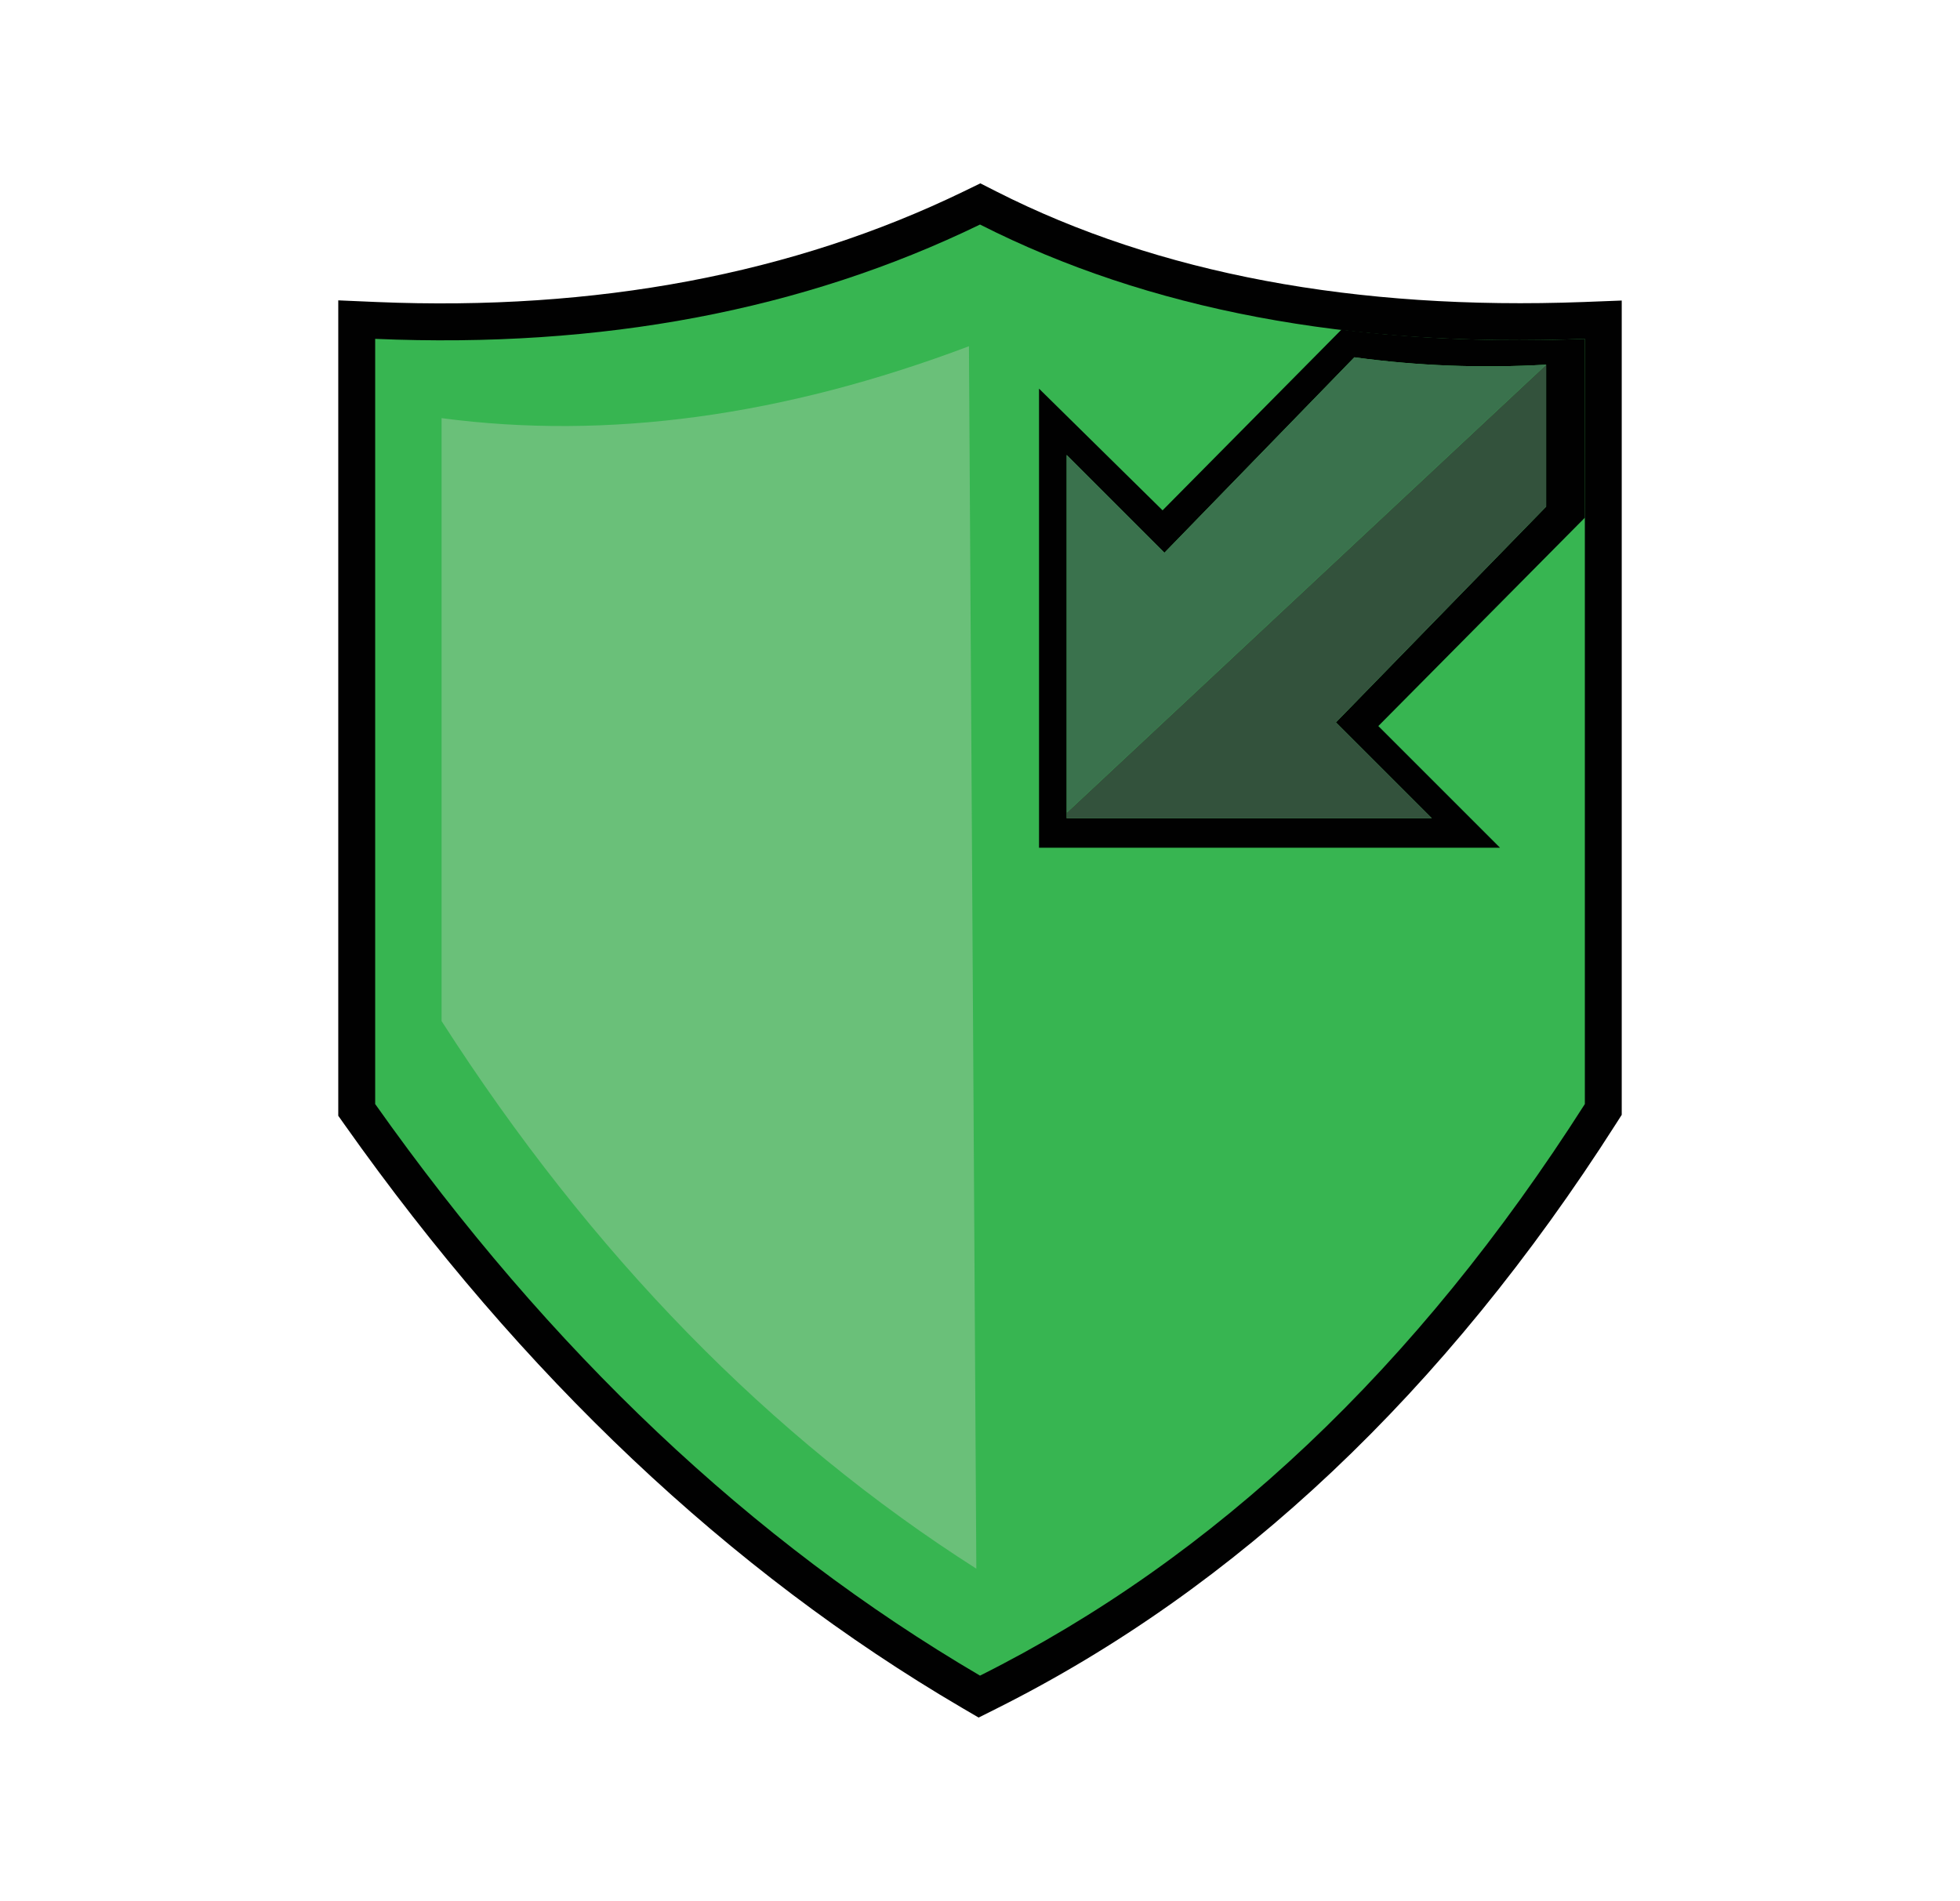
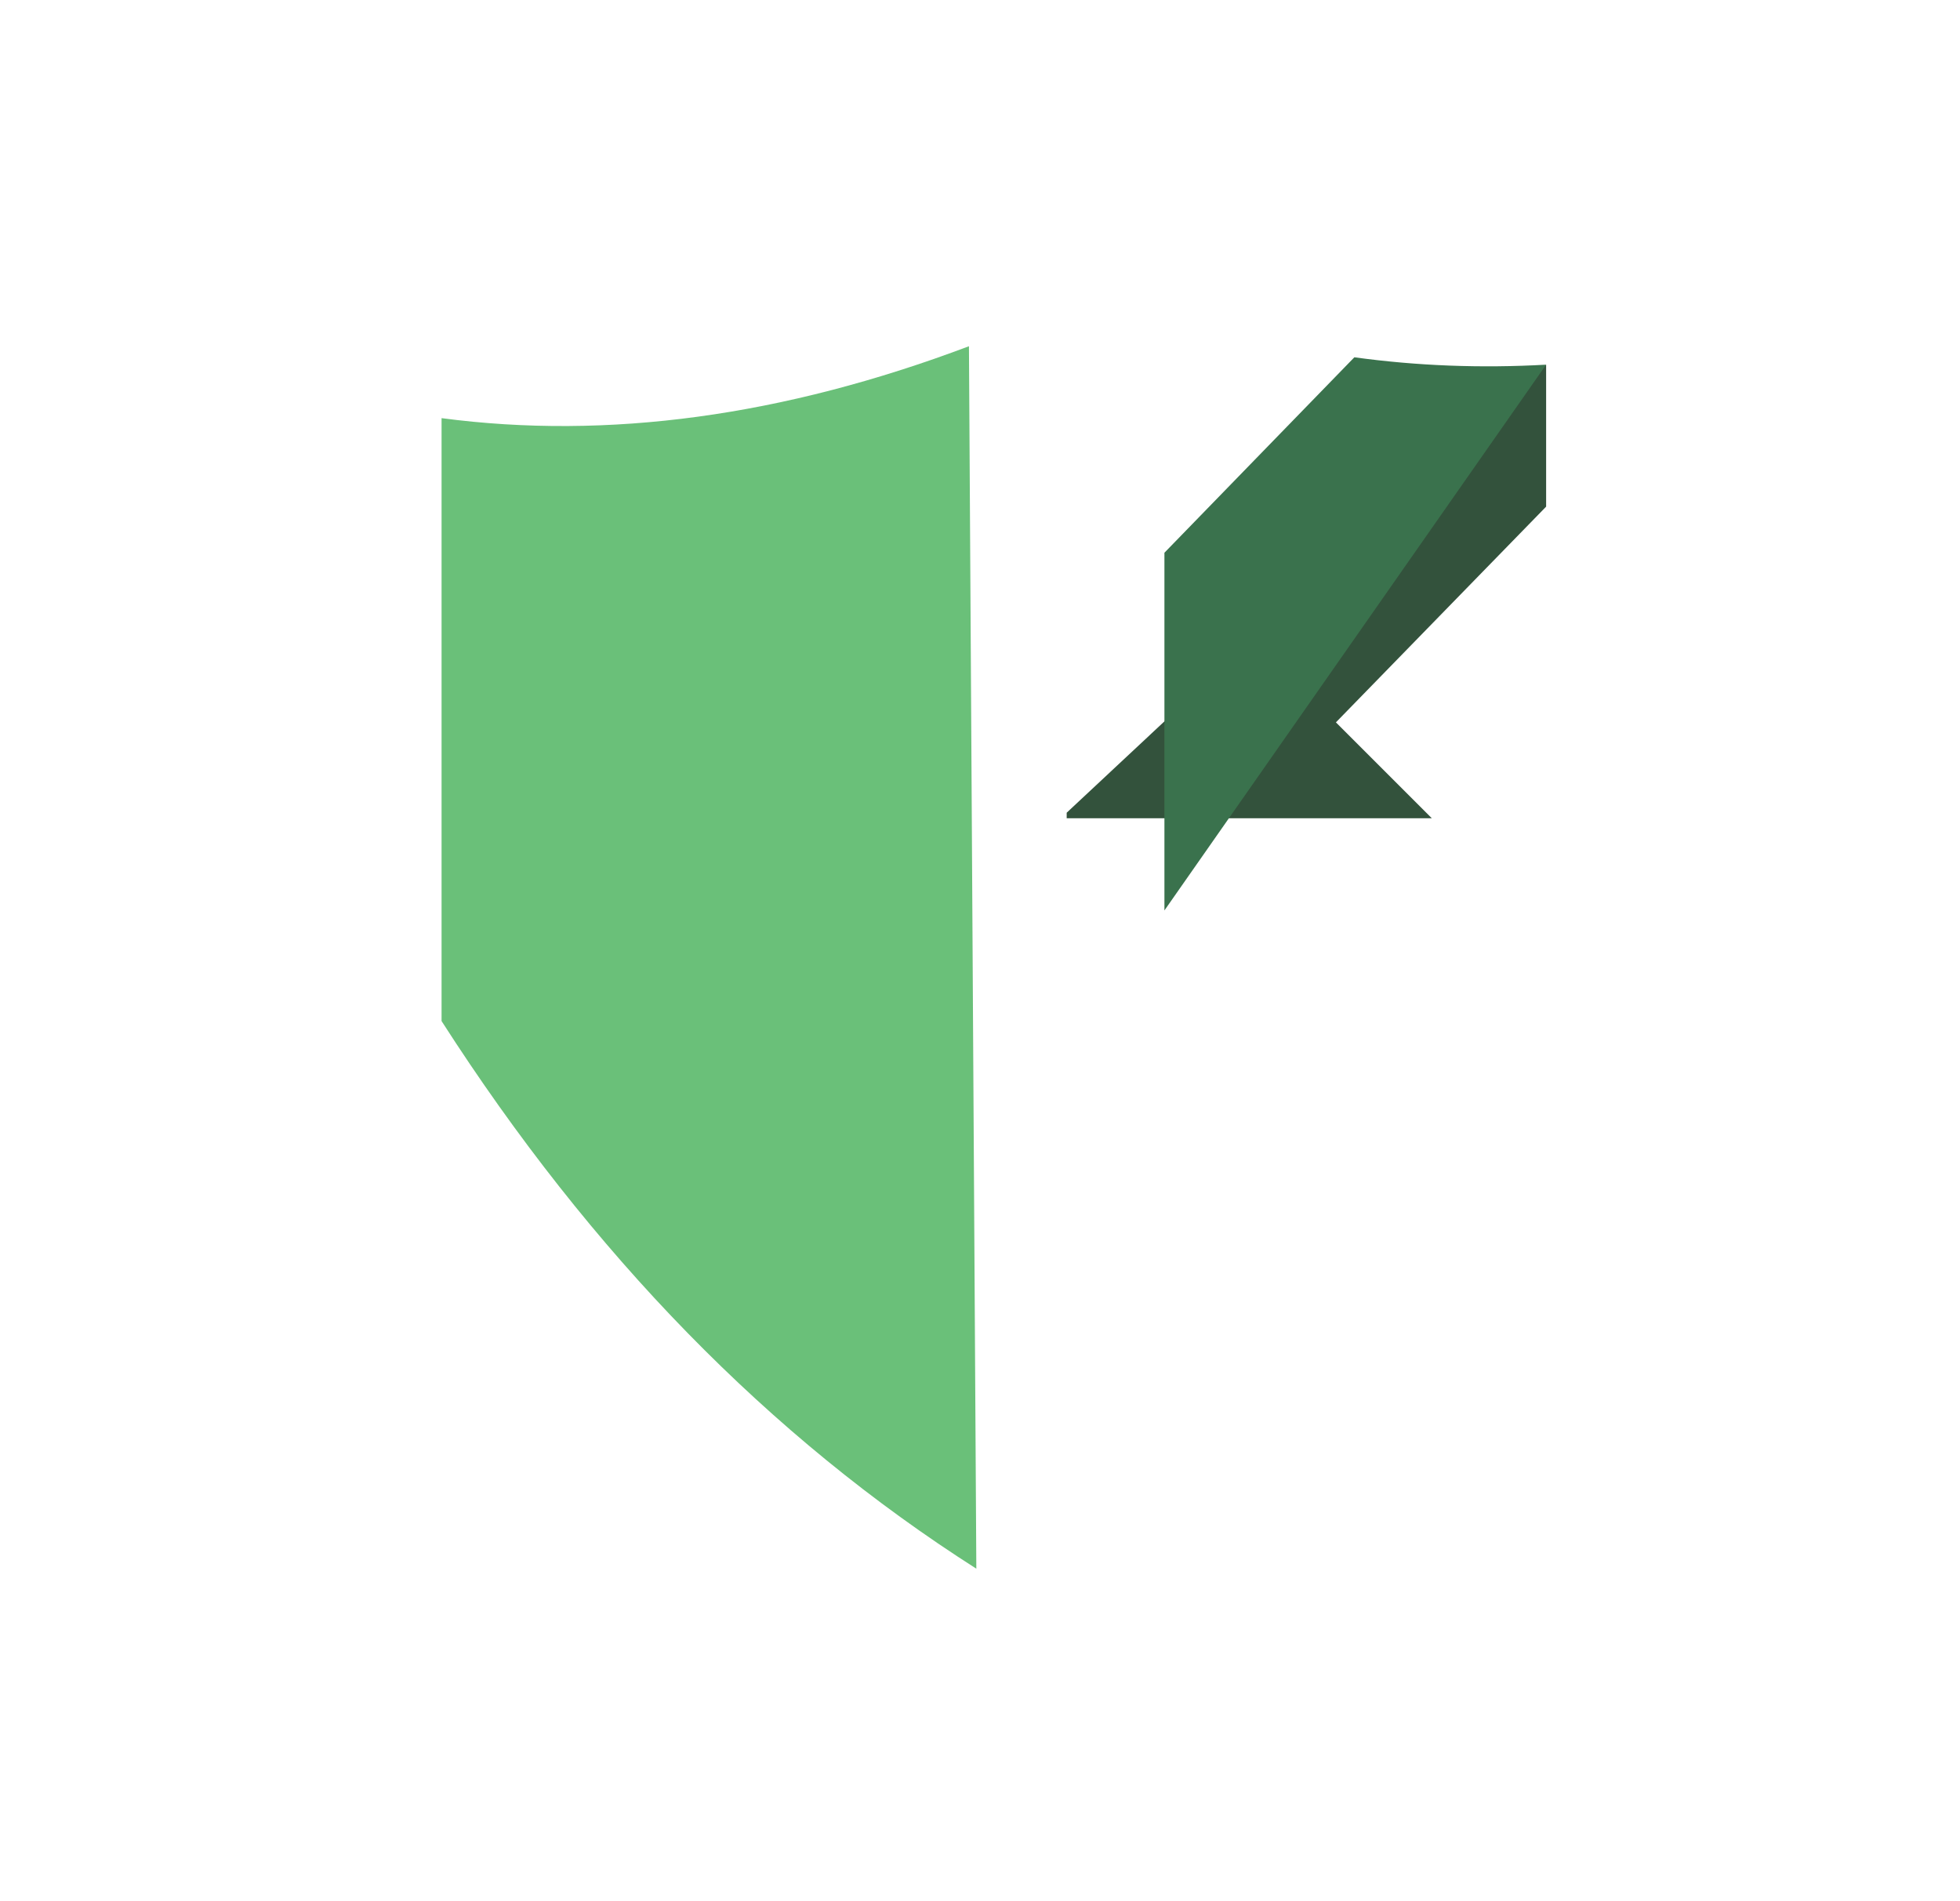
<svg xmlns="http://www.w3.org/2000/svg" version="1.1" x="0px" y="0px" viewBox="0 0 53.145 51.548" style="enable-background:new 0 0 53.145 51.548;" xml:space="preserve">
  <g id="shielder">
    <g>
      <g transform="matrix( 1, 0, 0, 1, 0,0) ">
        <g>
-           <path style="fill:#010101;" d="M26.535,46.576l-0.468-0.274c-6.292-3.69-11.914-9.002-16.711-15.785l-0.184-0.26V8.145      l1.043,0.045c5.939,0.25,11.294-0.756,15.921-3.001l0.446-0.217l0.443,0.225c4.382,2.223,9.737,3.224,15.909,2.993l1.039-0.04      v22.081l-0.157,0.246c-4.632,7.261-10.283,12.596-16.795,15.856L26.535,46.576z M11.173,29.62      c4.47,6.258,9.66,11.192,15.437,14.678c5.91-3.079,11.075-8.005,15.363-14.651V10.217c-5.889,0.09-11.06-0.914-15.409-3.018      c-4.546,2.115-9.725,3.147-15.391,3.021V29.62z" />
-         </g>
+           </g>
      </g>
      <g transform="matrix( 1, 0, 0, 1, 0,0) ">
        <g>
          <g id="Layer2_1_FILL_7_">
-             <path style="fill:#37B551;" d="M42.973,9.189c-6.377,0.245-11.843-0.789-16.4-3.1c-4.8,2.33-10.267,3.363-16.4,3.1v20.75       c4.736,6.698,10.202,11.864,16.4,15.5c6.379-3.193,11.846-8.36,16.4-15.5V9.189z" />
-           </g>
+             </g>
        </g>
      </g>
      <g transform="matrix( 1, 0, 0, 1, 0,0) ">
        <g>
          <g id="Layer2_2_FILL_7_">
-             <path style="fill:#010101;" d="M42.973,9.189c-2.317,0.089-4.517,0.006-6.6-0.25l-4.85,4.9l-3.35-3.3v12.45h12.5l-3.3-3.3       l5.6-5.65V9.189 M36.723,9.689c1.7,0.233,3.433,0.3,5.2,0.2v3.85l-5.7,5.85l2.6,2.6h-9.9v-0.15v-9.7l2.65,2.65L36.723,9.689z" />
            <path style="fill:#33523C;" d="M28.923,22.039v0.15h9.9l-2.6-2.6l5.7-5.85v-3.85L28.923,22.039z" />
-             <path style="fill:#3A724D;" d="M41.923,9.889c-1.767,0.1-3.5,0.033-5.2-0.2l-5.15,5.3l-2.65-2.65v9.7L41.923,9.889z" />
+             <path style="fill:#3A724D;" d="M41.923,9.889c-1.767,0.1-3.5,0.033-5.2-0.2l-5.15,5.3v9.7L41.923,9.889z" />
          </g>
        </g>
      </g>
      <g transform="matrix( 1, 0, 0, 1, 0,0) ">
        <g>
          <g id="Layer2_3_FILL_2_">
            <path style="fill:#6AC079;" d="M26.473,42.539l-0.2-33.15c-5.027,1.897-9.794,2.547-14.3,1.95v16.35       C16.033,34.015,20.866,38.965,26.473,42.539z" />
          </g>
        </g>
      </g>
    </g>
  </g>
  <g id="Layer_1">
</g>
</svg>